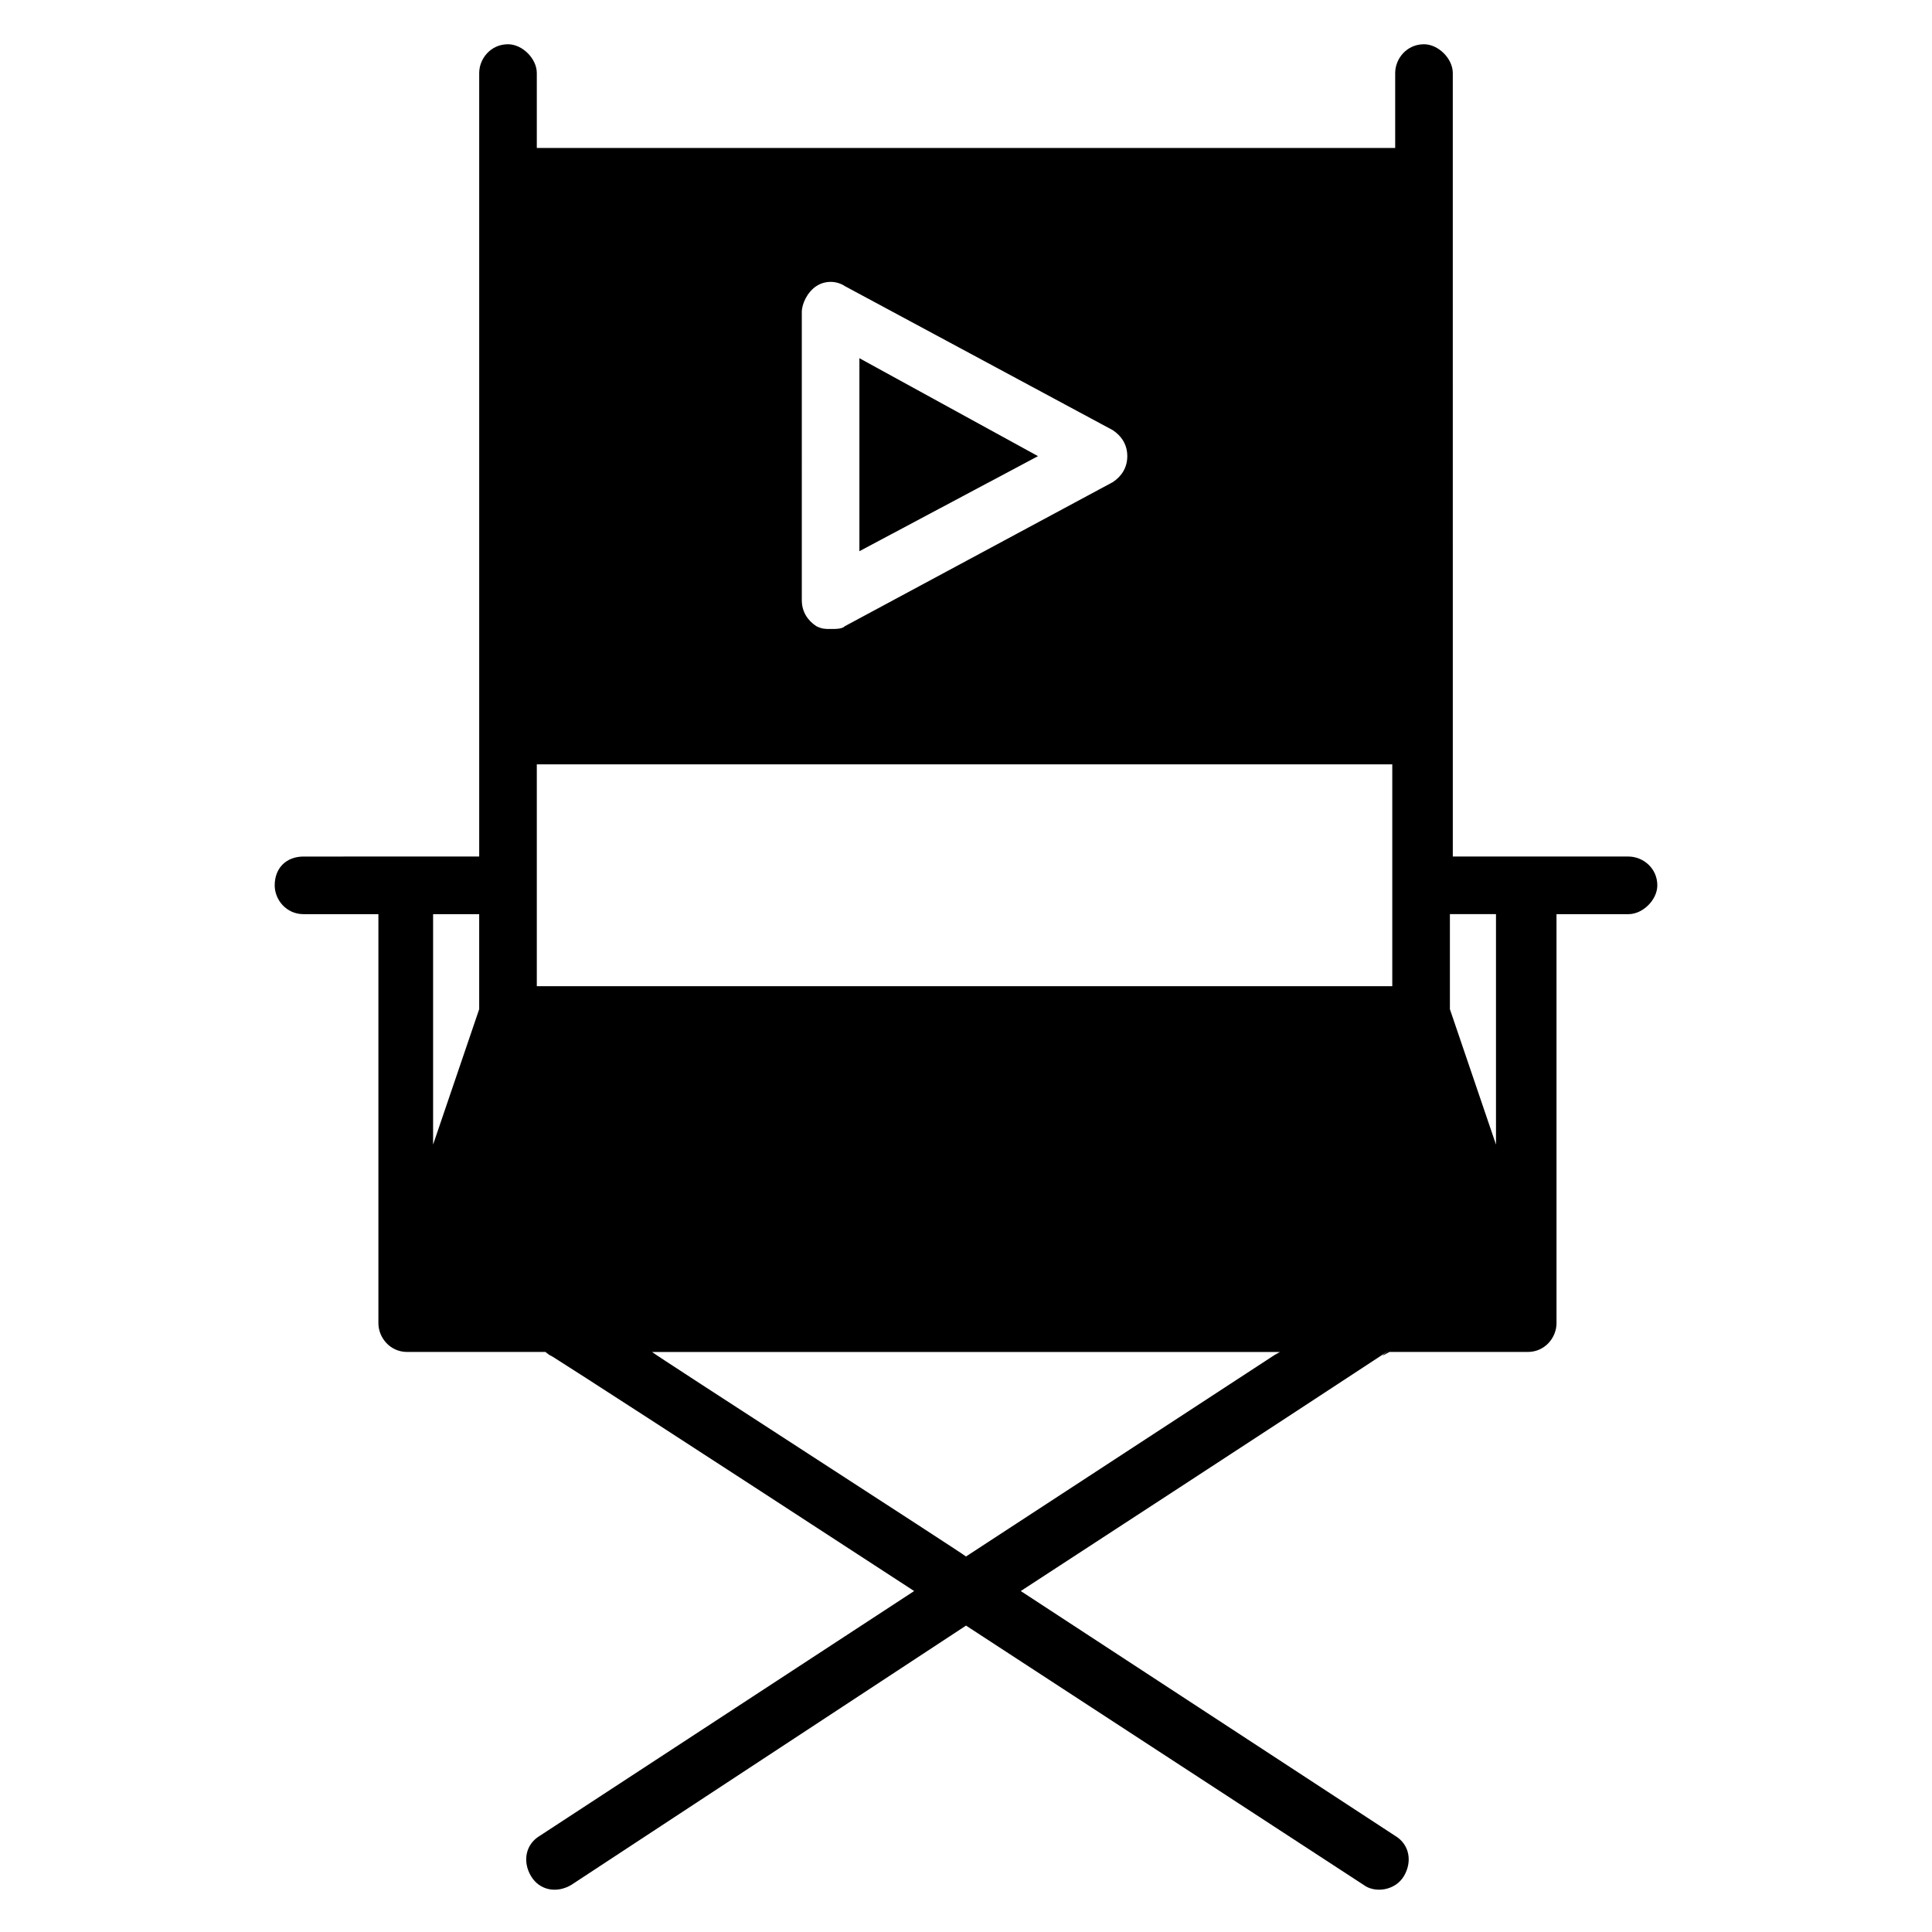
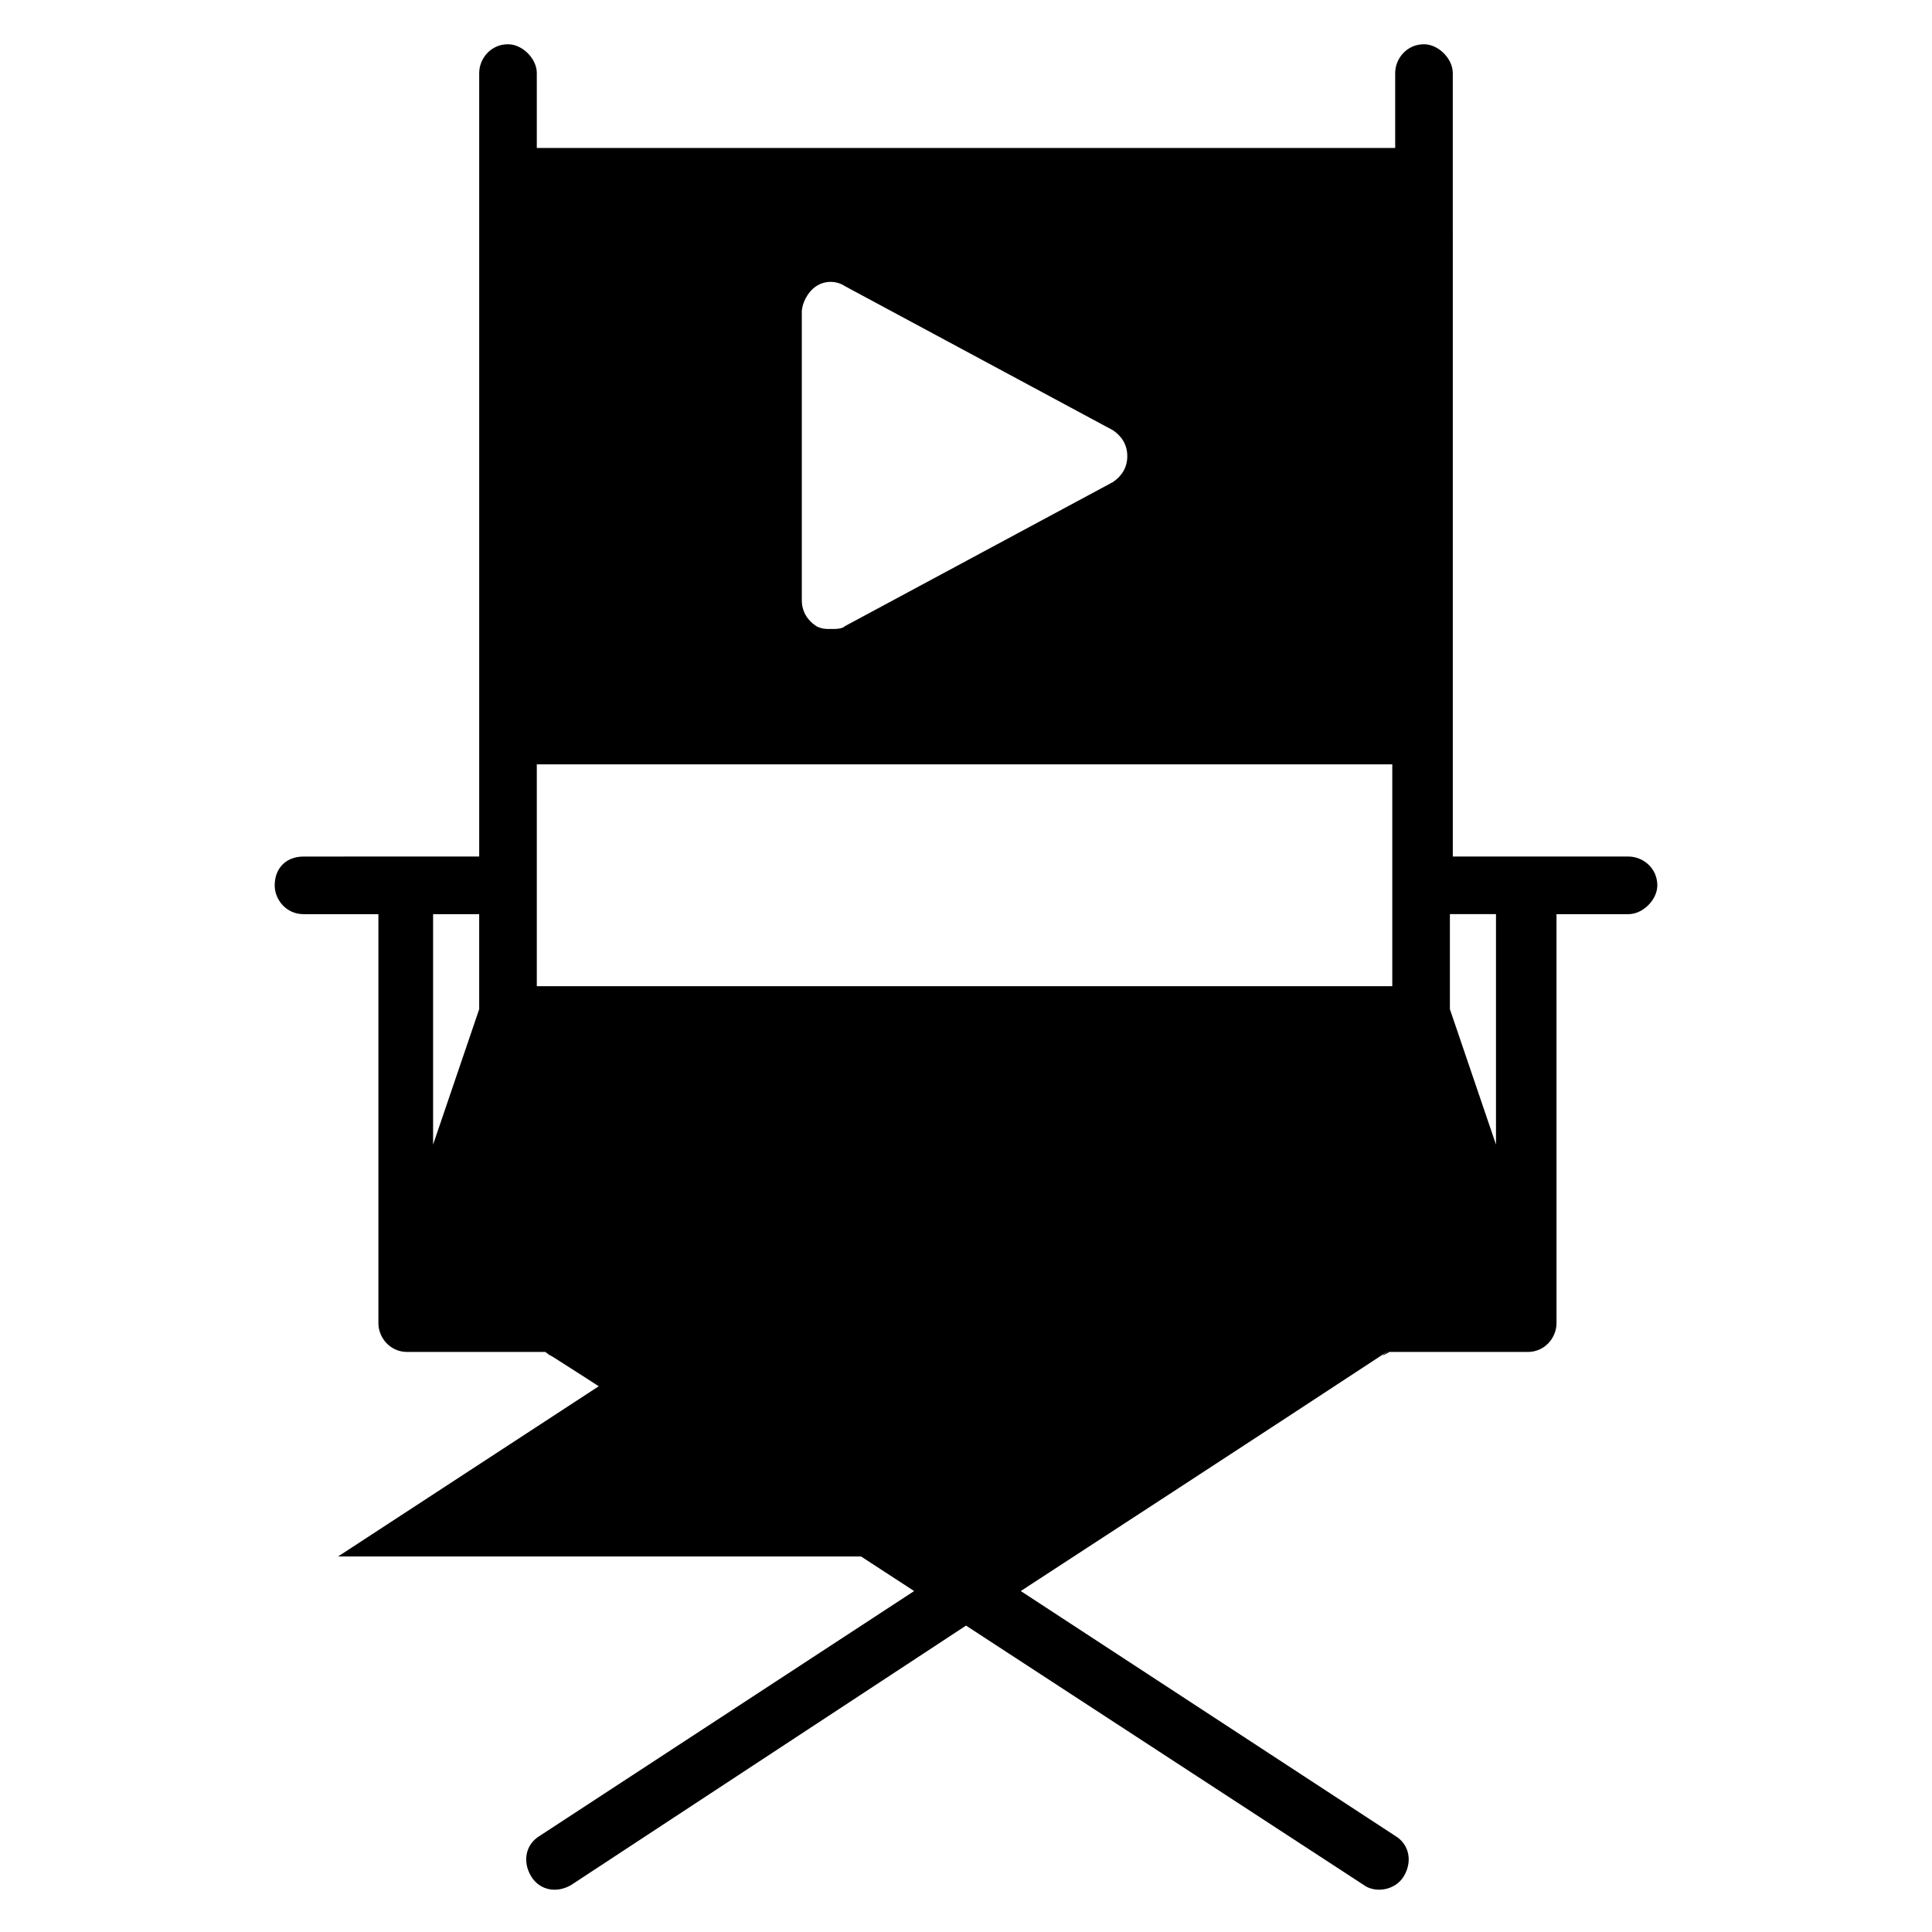
<svg xmlns="http://www.w3.org/2000/svg" fill="#000000" width="800px" height="800px" version="1.1" viewBox="144 144 512 512">
  <g>
-     <path d="m371.75 238.93v51.145l47.328-25.191z" />
-     <path d="m575.57 370.99h-46.562l-0.004-207.63c0-3.816-3.816-7.633-7.633-7.633-4.582 0-7.633 3.816-7.633 7.633v19.848h-227.48v-19.848c0-3.816-3.816-7.633-7.633-7.633-4.582 0-7.633 3.816-7.633 7.633v207.63l-46.562 0.004c-4.582 0-7.633 3.055-7.633 7.633 0 3.816 3.055 7.633 7.633 7.633h19.848v108.39c0 3.816 3.055 7.633 7.633 7.633h36.641c9.922 6.871-35.879-23.664 97.707 63.359l-99.234 64.883c-3.816 2.289-4.582 6.871-2.289 10.688 2.289 3.816 6.871 4.582 10.688 2.289l104.58-68.703 105.34 68.703c3.055 2.289 8.398 1.527 10.688-2.289s1.527-8.398-2.289-10.688l-99.234-64.883c133.59-87.023 87.023-57.25 97.707-63.359h36.641c4.582 0 7.633-3.816 7.633-7.633l-0.004-108.39h19.086c3.816 0 7.633-3.816 7.633-7.633 0-4.582-3.816-7.633-7.633-7.633zm-304.58 40.457-12.215 35.879v-61.066h12.215zm85.496-184.73c0-2.289 1.527-5.344 3.816-6.871 2.289-1.527 5.344-1.527 7.633 0l70.992 38.168c2.289 1.527 3.816 3.816 3.816 6.871 0 3.055-1.527 5.344-3.816 6.871l-70.992 38.168c-0.762 0.762-2.289 0.762-3.816 0.762s-2.289 0-3.816-0.762c-2.289-1.527-3.816-3.816-3.816-6.871zm43.512 329.77c-0.762-0.762-82.441-53.434-83.203-54.199h166.41c-8.402 5.344 31.293-20.609-83.207 54.199zm113.74-151.14h-227.48v-58.781h226.71v58.781zm26.715 41.98-12.215-35.879v-25.191h12.215z" />
+     <path d="m575.57 370.99h-46.562l-0.004-207.63c0-3.816-3.816-7.633-7.633-7.633-4.582 0-7.633 3.816-7.633 7.633v19.848h-227.48v-19.848c0-3.816-3.816-7.633-7.633-7.633-4.582 0-7.633 3.816-7.633 7.633v207.63l-46.562 0.004c-4.582 0-7.633 3.055-7.633 7.633 0 3.816 3.055 7.633 7.633 7.633h19.848v108.39c0 3.816 3.055 7.633 7.633 7.633h36.641c9.922 6.871-35.879-23.664 97.707 63.359l-99.234 64.883c-3.816 2.289-4.582 6.871-2.289 10.688 2.289 3.816 6.871 4.582 10.688 2.289l104.58-68.703 105.34 68.703c3.055 2.289 8.398 1.527 10.688-2.289s1.527-8.398-2.289-10.688l-99.234-64.883c133.59-87.023 87.023-57.25 97.707-63.359h36.641c4.582 0 7.633-3.816 7.633-7.633l-0.004-108.39h19.086c3.816 0 7.633-3.816 7.633-7.633 0-4.582-3.816-7.633-7.633-7.633zm-304.58 40.457-12.215 35.879v-61.066h12.215zm85.496-184.73c0-2.289 1.527-5.344 3.816-6.871 2.289-1.527 5.344-1.527 7.633 0l70.992 38.168c2.289 1.527 3.816 3.816 3.816 6.871 0 3.055-1.527 5.344-3.816 6.871l-70.992 38.168c-0.762 0.762-2.289 0.762-3.816 0.762s-2.289 0-3.816-0.762c-2.289-1.527-3.816-3.816-3.816-6.871zm43.512 329.77c-0.762-0.762-82.441-53.434-83.203-54.199c-8.402 5.344 31.293-20.609-83.207 54.199zm113.74-151.14h-227.48v-58.781h226.71v58.781zm26.715 41.98-12.215-35.879v-25.191h12.215z" />
  </g>
</svg>